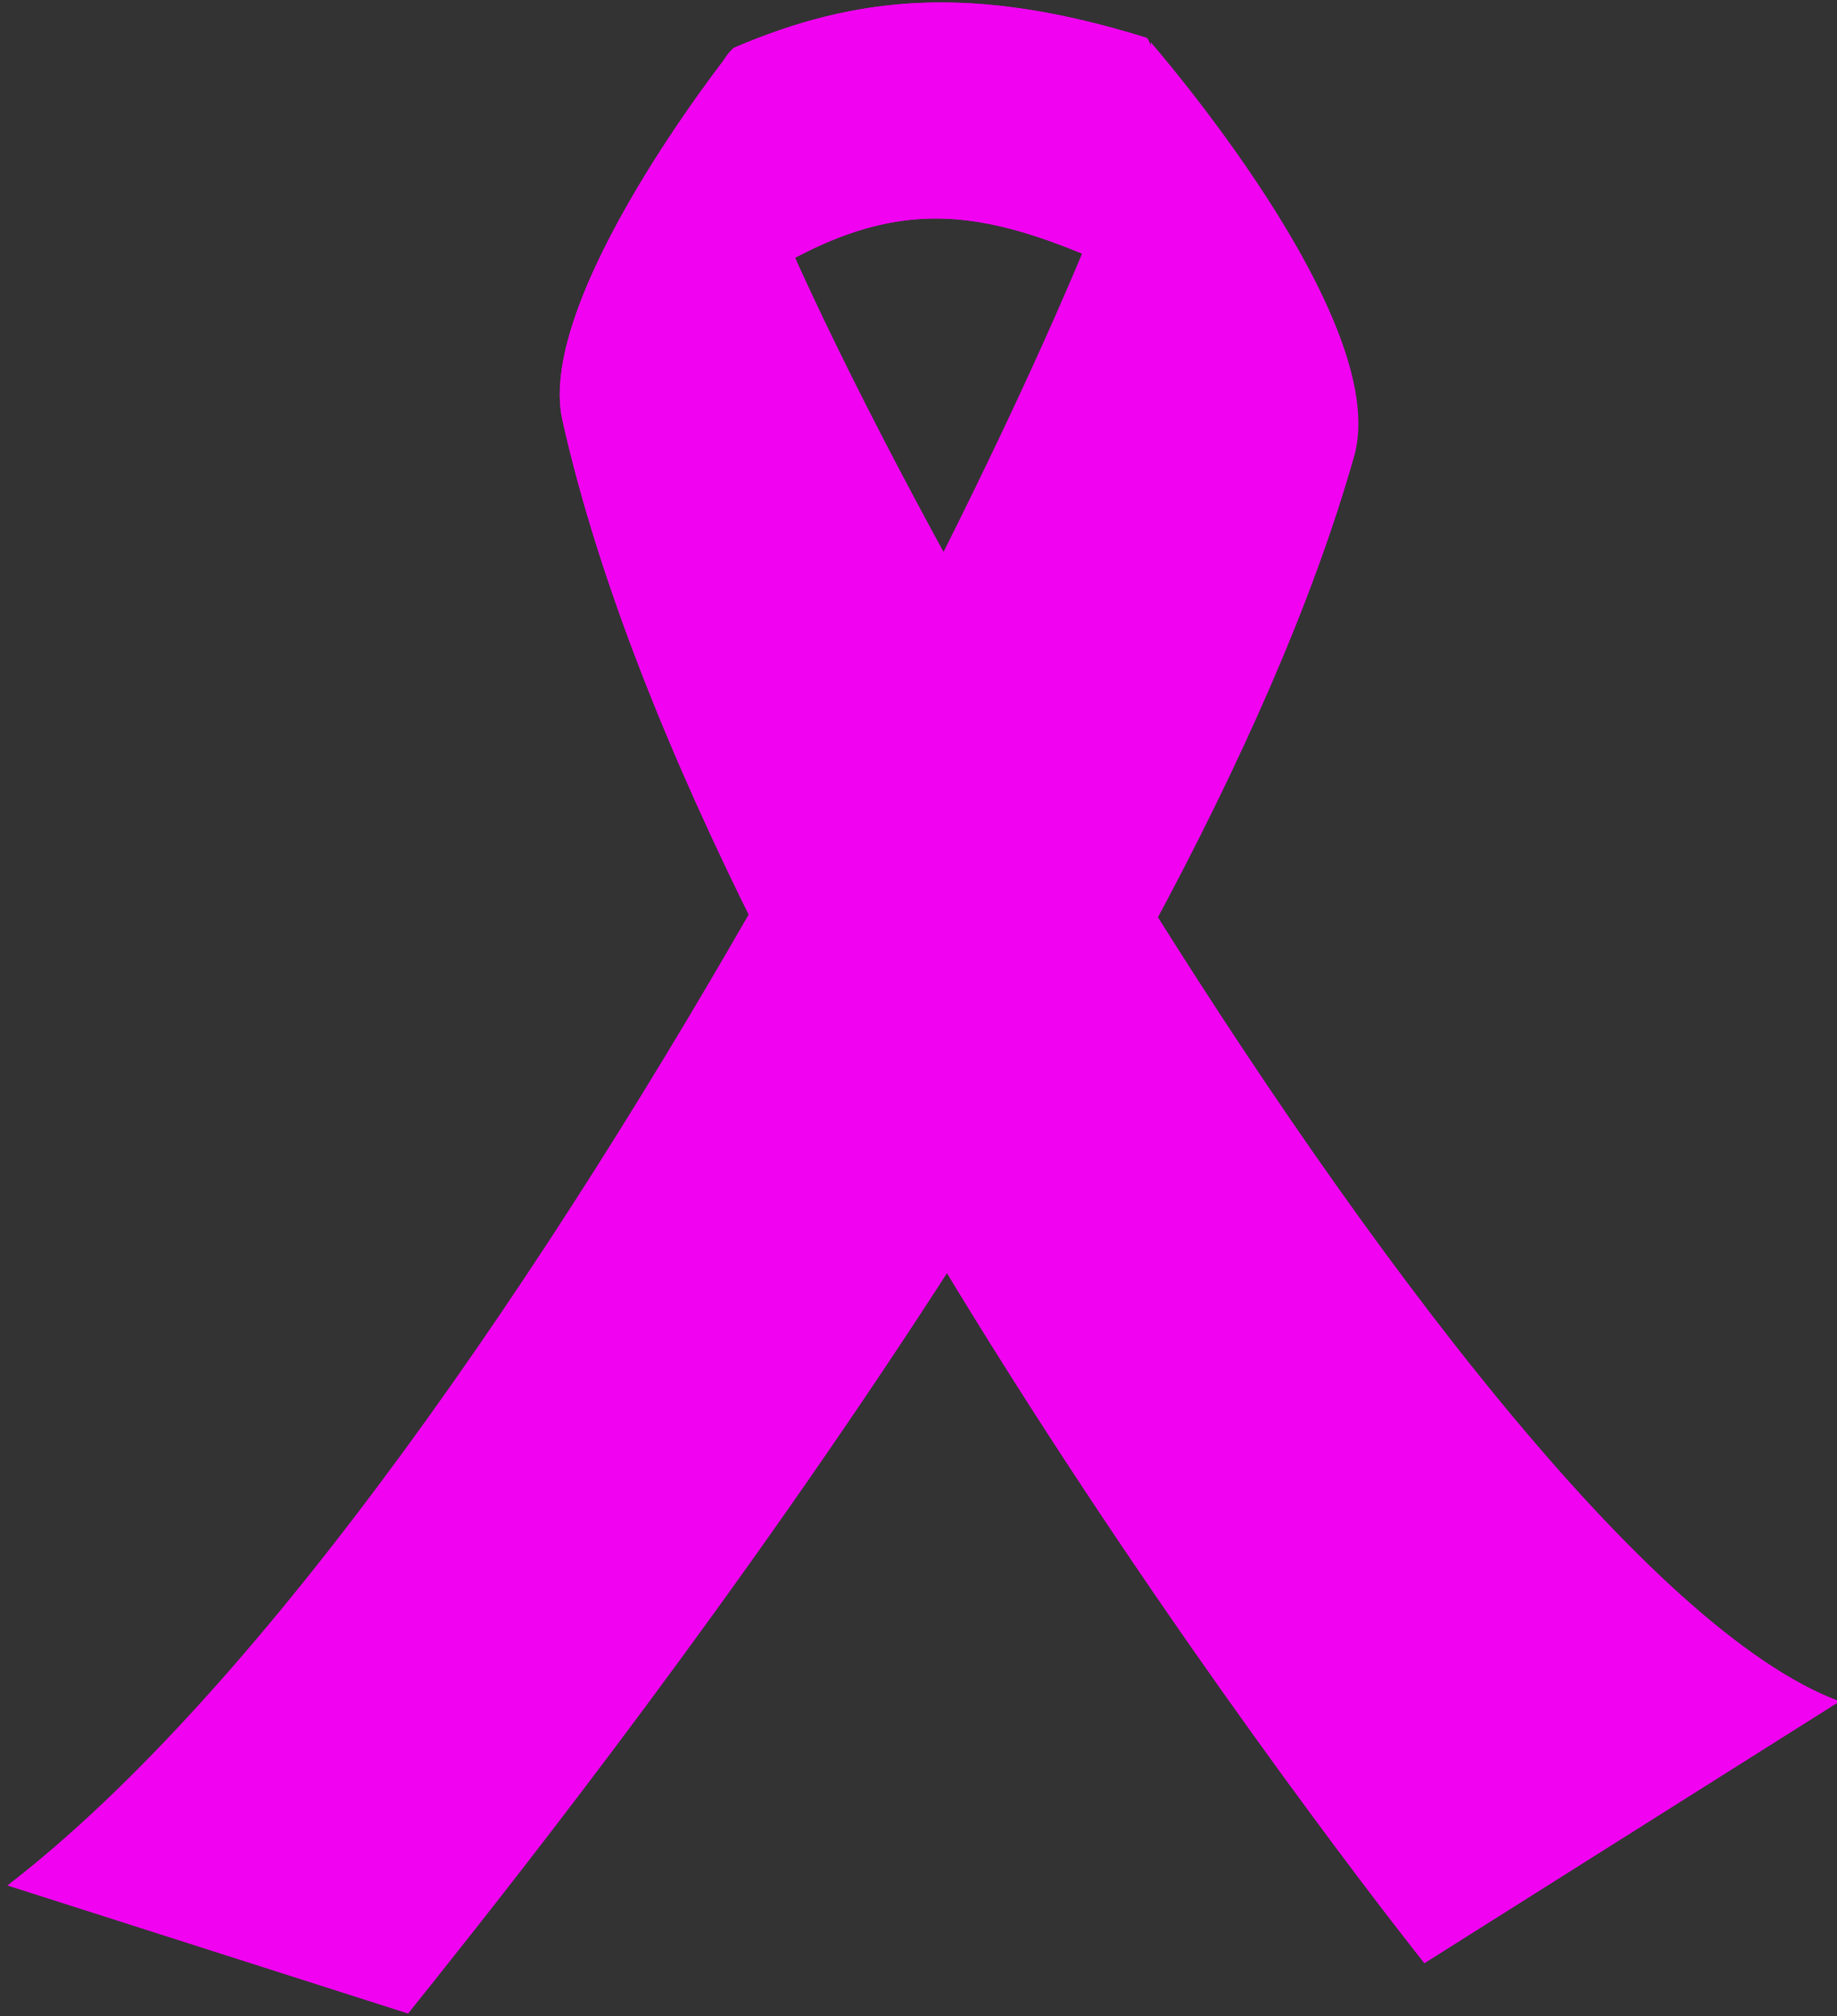
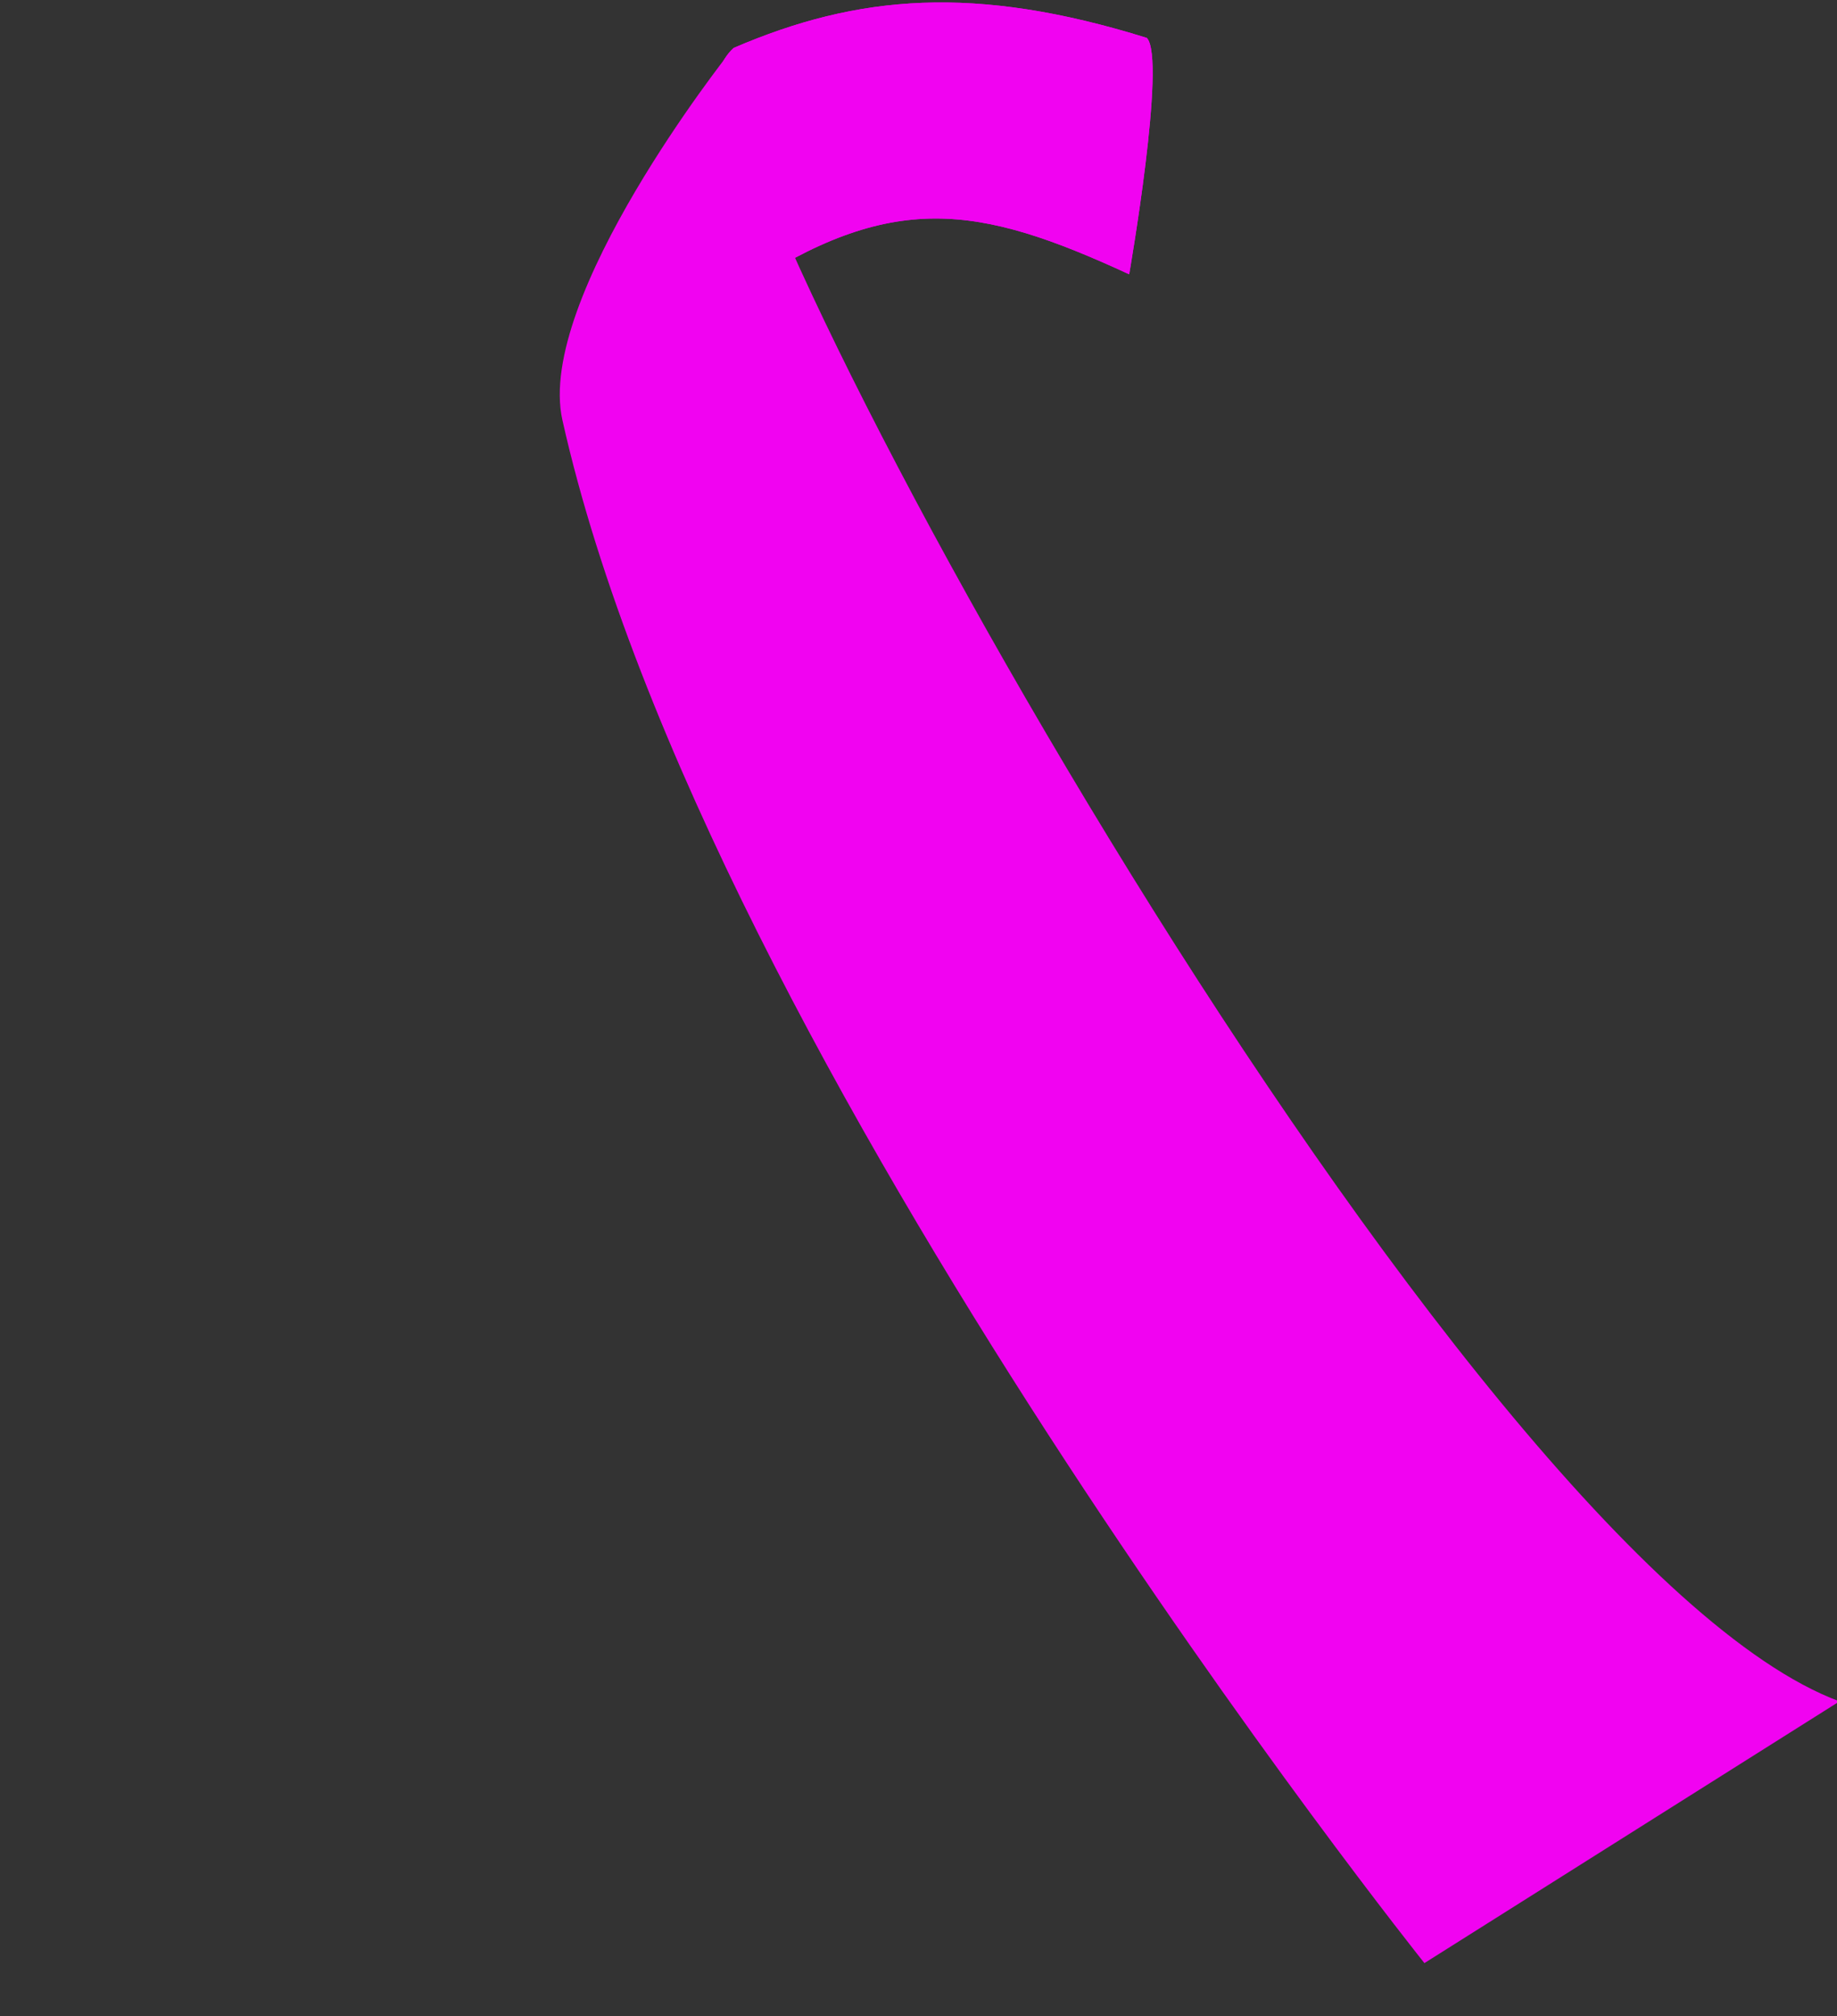
<svg xmlns="http://www.w3.org/2000/svg" xmlns:xlink="http://www.w3.org/1999/xlink" width="373.141" height="409.414">
  <rect width="100%" height="100%" fill="#333333" stroke="none" />
  <title>Black Ribbon</title>
  <defs>
    <linearGradient id="linearGradient3685">
      <stop stop-color="#000000" id="stop3687" offset="0" />
      <stop stop-color="#000000" stop-opacity="0" id="stop3689" offset="1" />
    </linearGradient>
    <linearGradient id="linearGradient3617">
      <stop stop-color="#2b2b2b" stop-opacity="0" id="stop3619" offset="0" />
      <stop stop-color="#171717" id="stop3621" offset="1" />
    </linearGradient>
    <radialGradient gradientUnits="userSpaceOnUse" gradientTransform="matrix(0.584, -0.505, 0.491, 0.568, -114.499, 101.88)" r="45.378" fy="172.296" fx="376.896" cy="177.22" cx="375.936" id="radialGradient3623" xlink:href="#linearGradient3617" />
    <linearGradient y2="0.424" x2="0.37" y1="0.536" x1="0.109" id="linearGradient3691" xlink:href="#linearGradient3685" />
    <linearGradient id="svg_1">
      <stop stop-color="#ffaaff" offset="0" />
      <stop stop-color="#ffffff" stop-opacity="0.996" offset="0.91" />
    </linearGradient>
  </defs>
  <g>
    <title>Layer 1</title>
    <g opacity="0.93" id="layer1">
      <path fill="#ff00ff" stroke="#000000" stroke-width="NaN" id="path2822-3" d="m149.037,9.728c25.248,-10.863 49.058,-12.879 83.903,-2.033c4.07,4.166 -3.577,48.009 -3.577,48.009c-30.696,-14.182 -48.263,-17.126 -78.96,3.313c0,0 -12.596,-39.276 -1.366,-49.289z" />
      <path fill="#ff00ff" stroke="#ffffff" stroke-width="NaN" id="path2822" d="m149.037,9.728c25.248,-10.863 49.058,-12.879 83.903,-2.033c4.07,4.166 -3.577,48.009 -3.577,48.009c-30.696,-14.182 -48.263,-17.126 -78.96,3.313c0,0 -12.596,-39.276 -1.366,-49.289z" />
-       <path fill="#ff00ff" stroke="#ffffff" stroke-width="NaN" id="path2818" d="m1.5,382.905c104.314,-80.352 232.218,-342.441 232.218,-374.352c0,0 49.226,56.261 41.352,84.064c-33.919,119.769 -168.158,286.269 -192.18,316.297l-81.39,-26.009l-0,0z" />
-       <path fill="#ff00ff" stroke="#000000" stroke-width="NaN" id="path2820" d="m147.968,10.993c0,0 -39.275,49.571 -33.728,74.323c29.365,131.044 175.094,313.351 175.094,313.351l84.308,-53.149c-77.439,-28.793 -230.945,-307.381 -225.673,-334.525l0,0z" />
      <path fill="#ff00ff" stroke="#ffffff" stroke-width="NaN" id="path2820-0" d="m147.968,10.993c0,0 -39.275,49.571 -33.728,74.323c29.365,131.044 175.094,313.351 175.094,313.351l84.308,-53.149c-77.439,-28.793 -230.945,-307.381 -225.673,-334.525l0,0z" />
    </g>
  </g>
</svg>